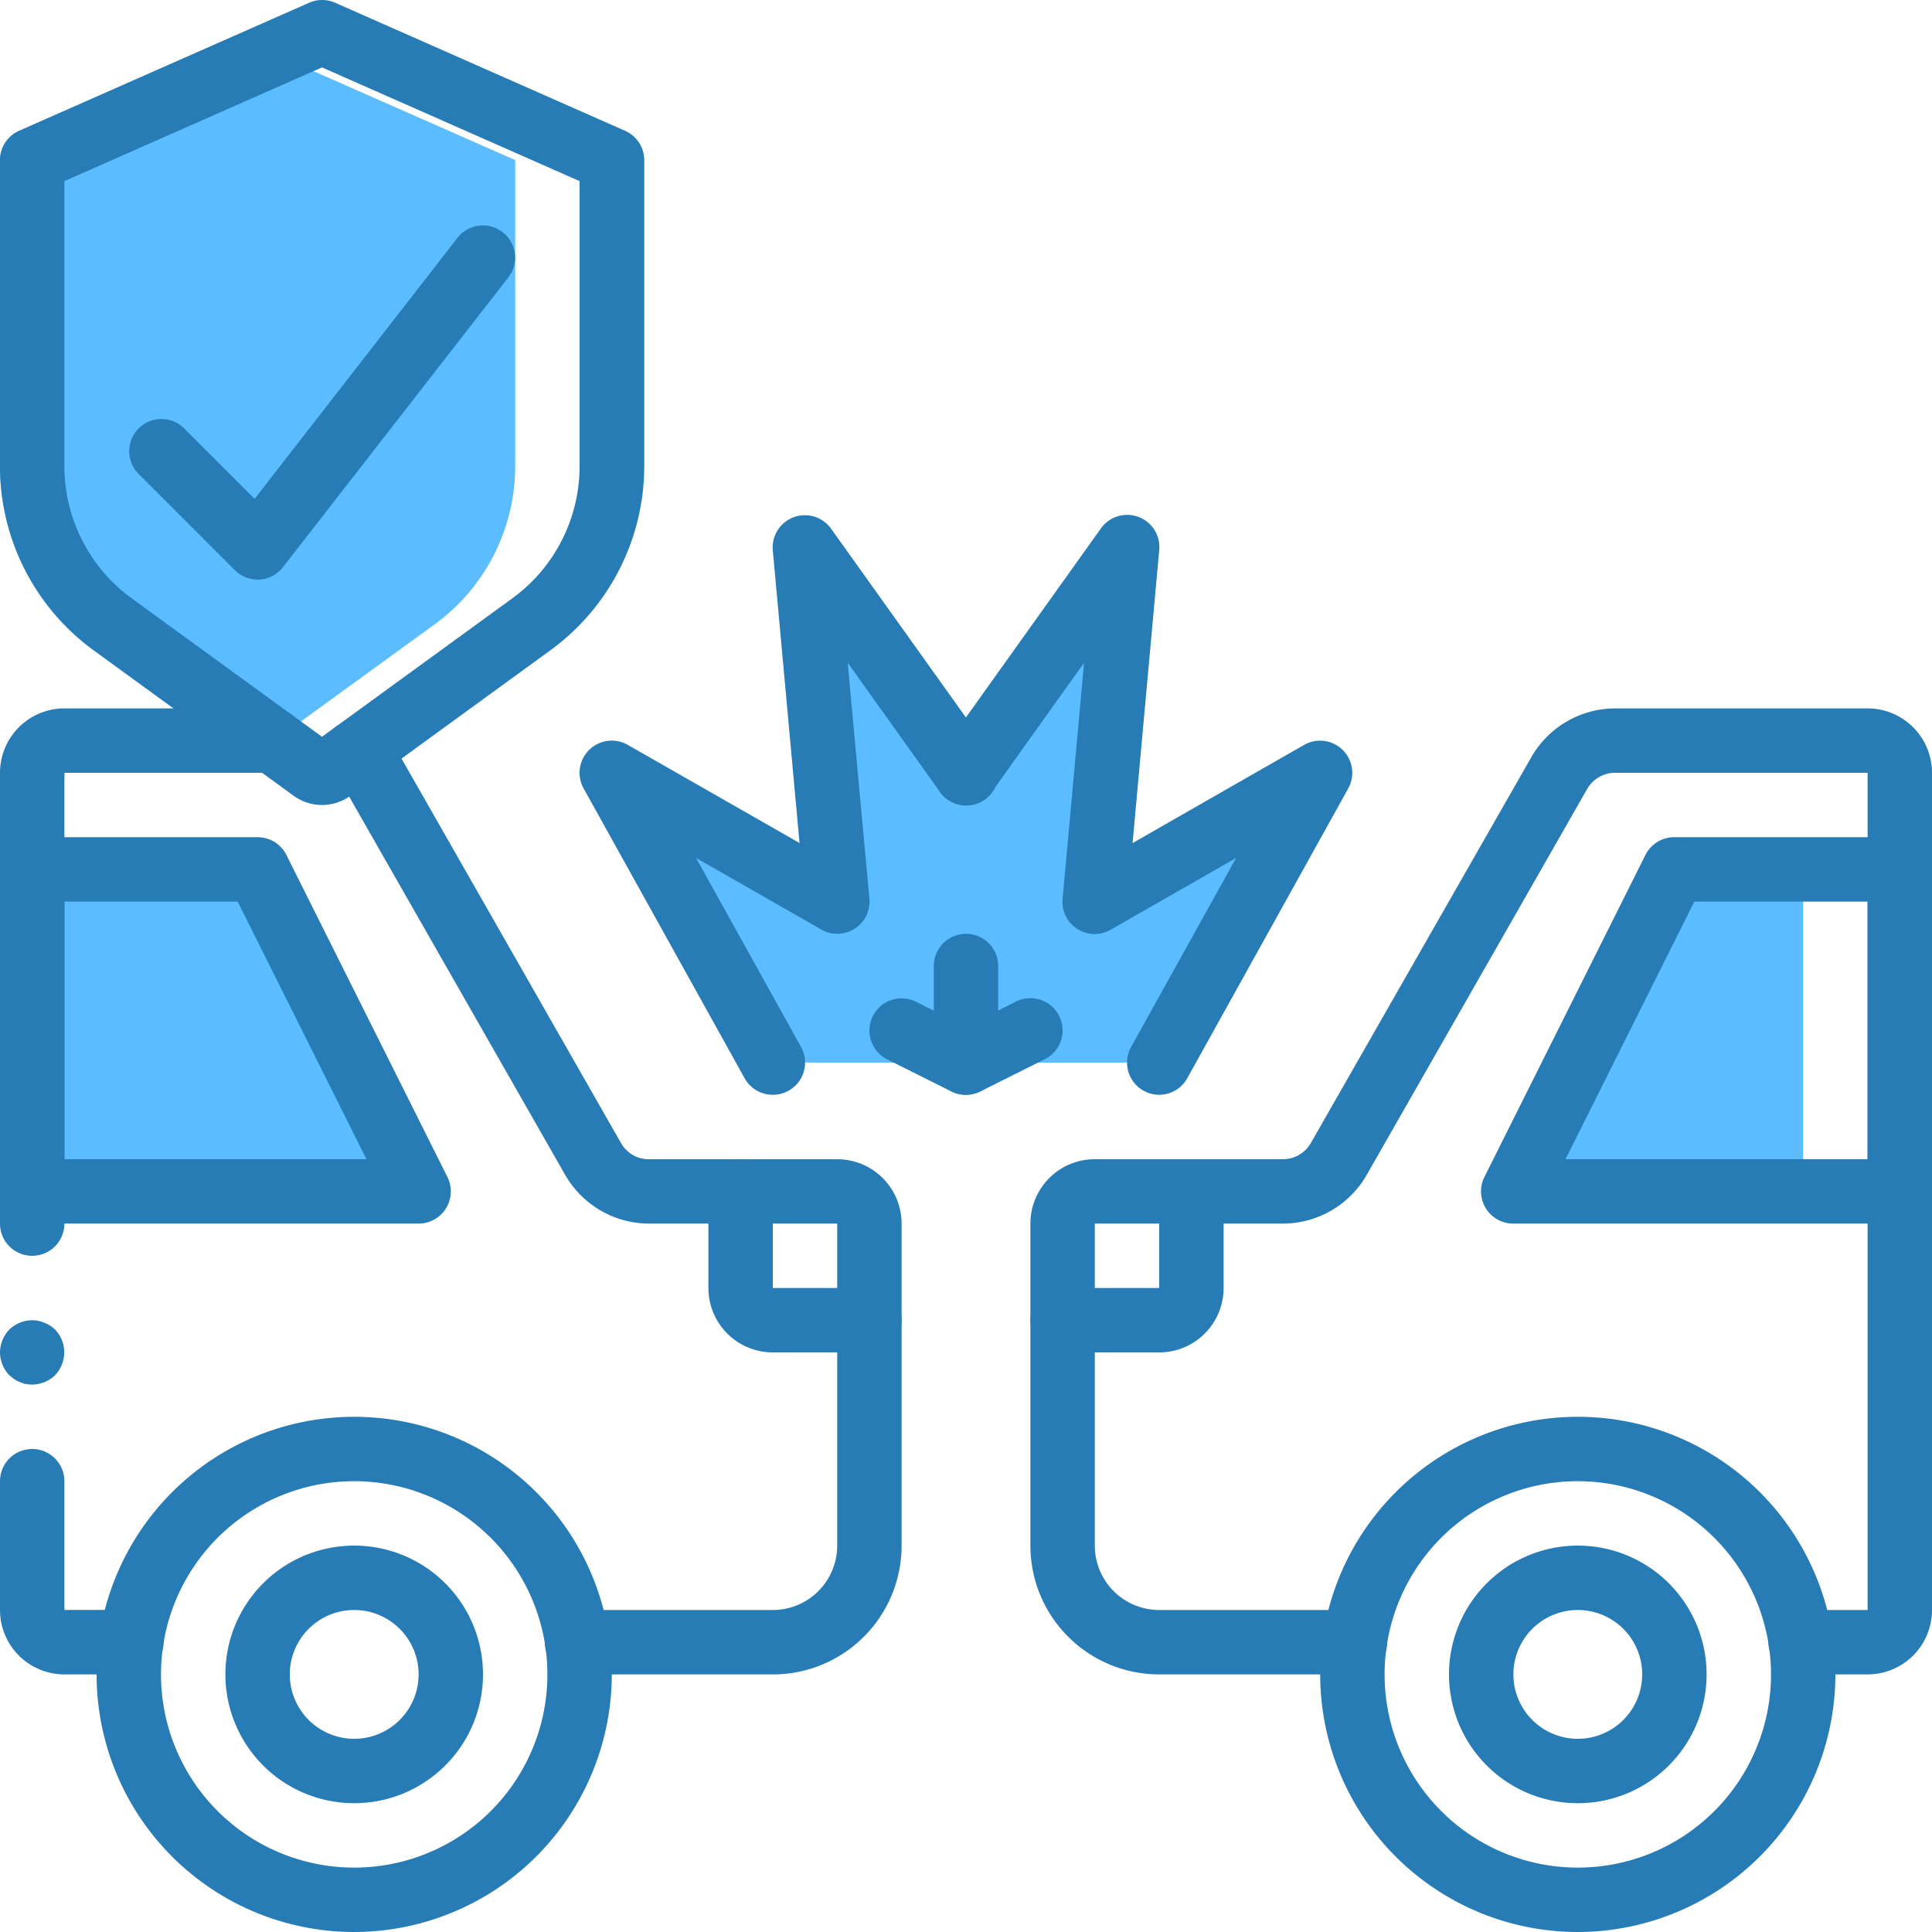
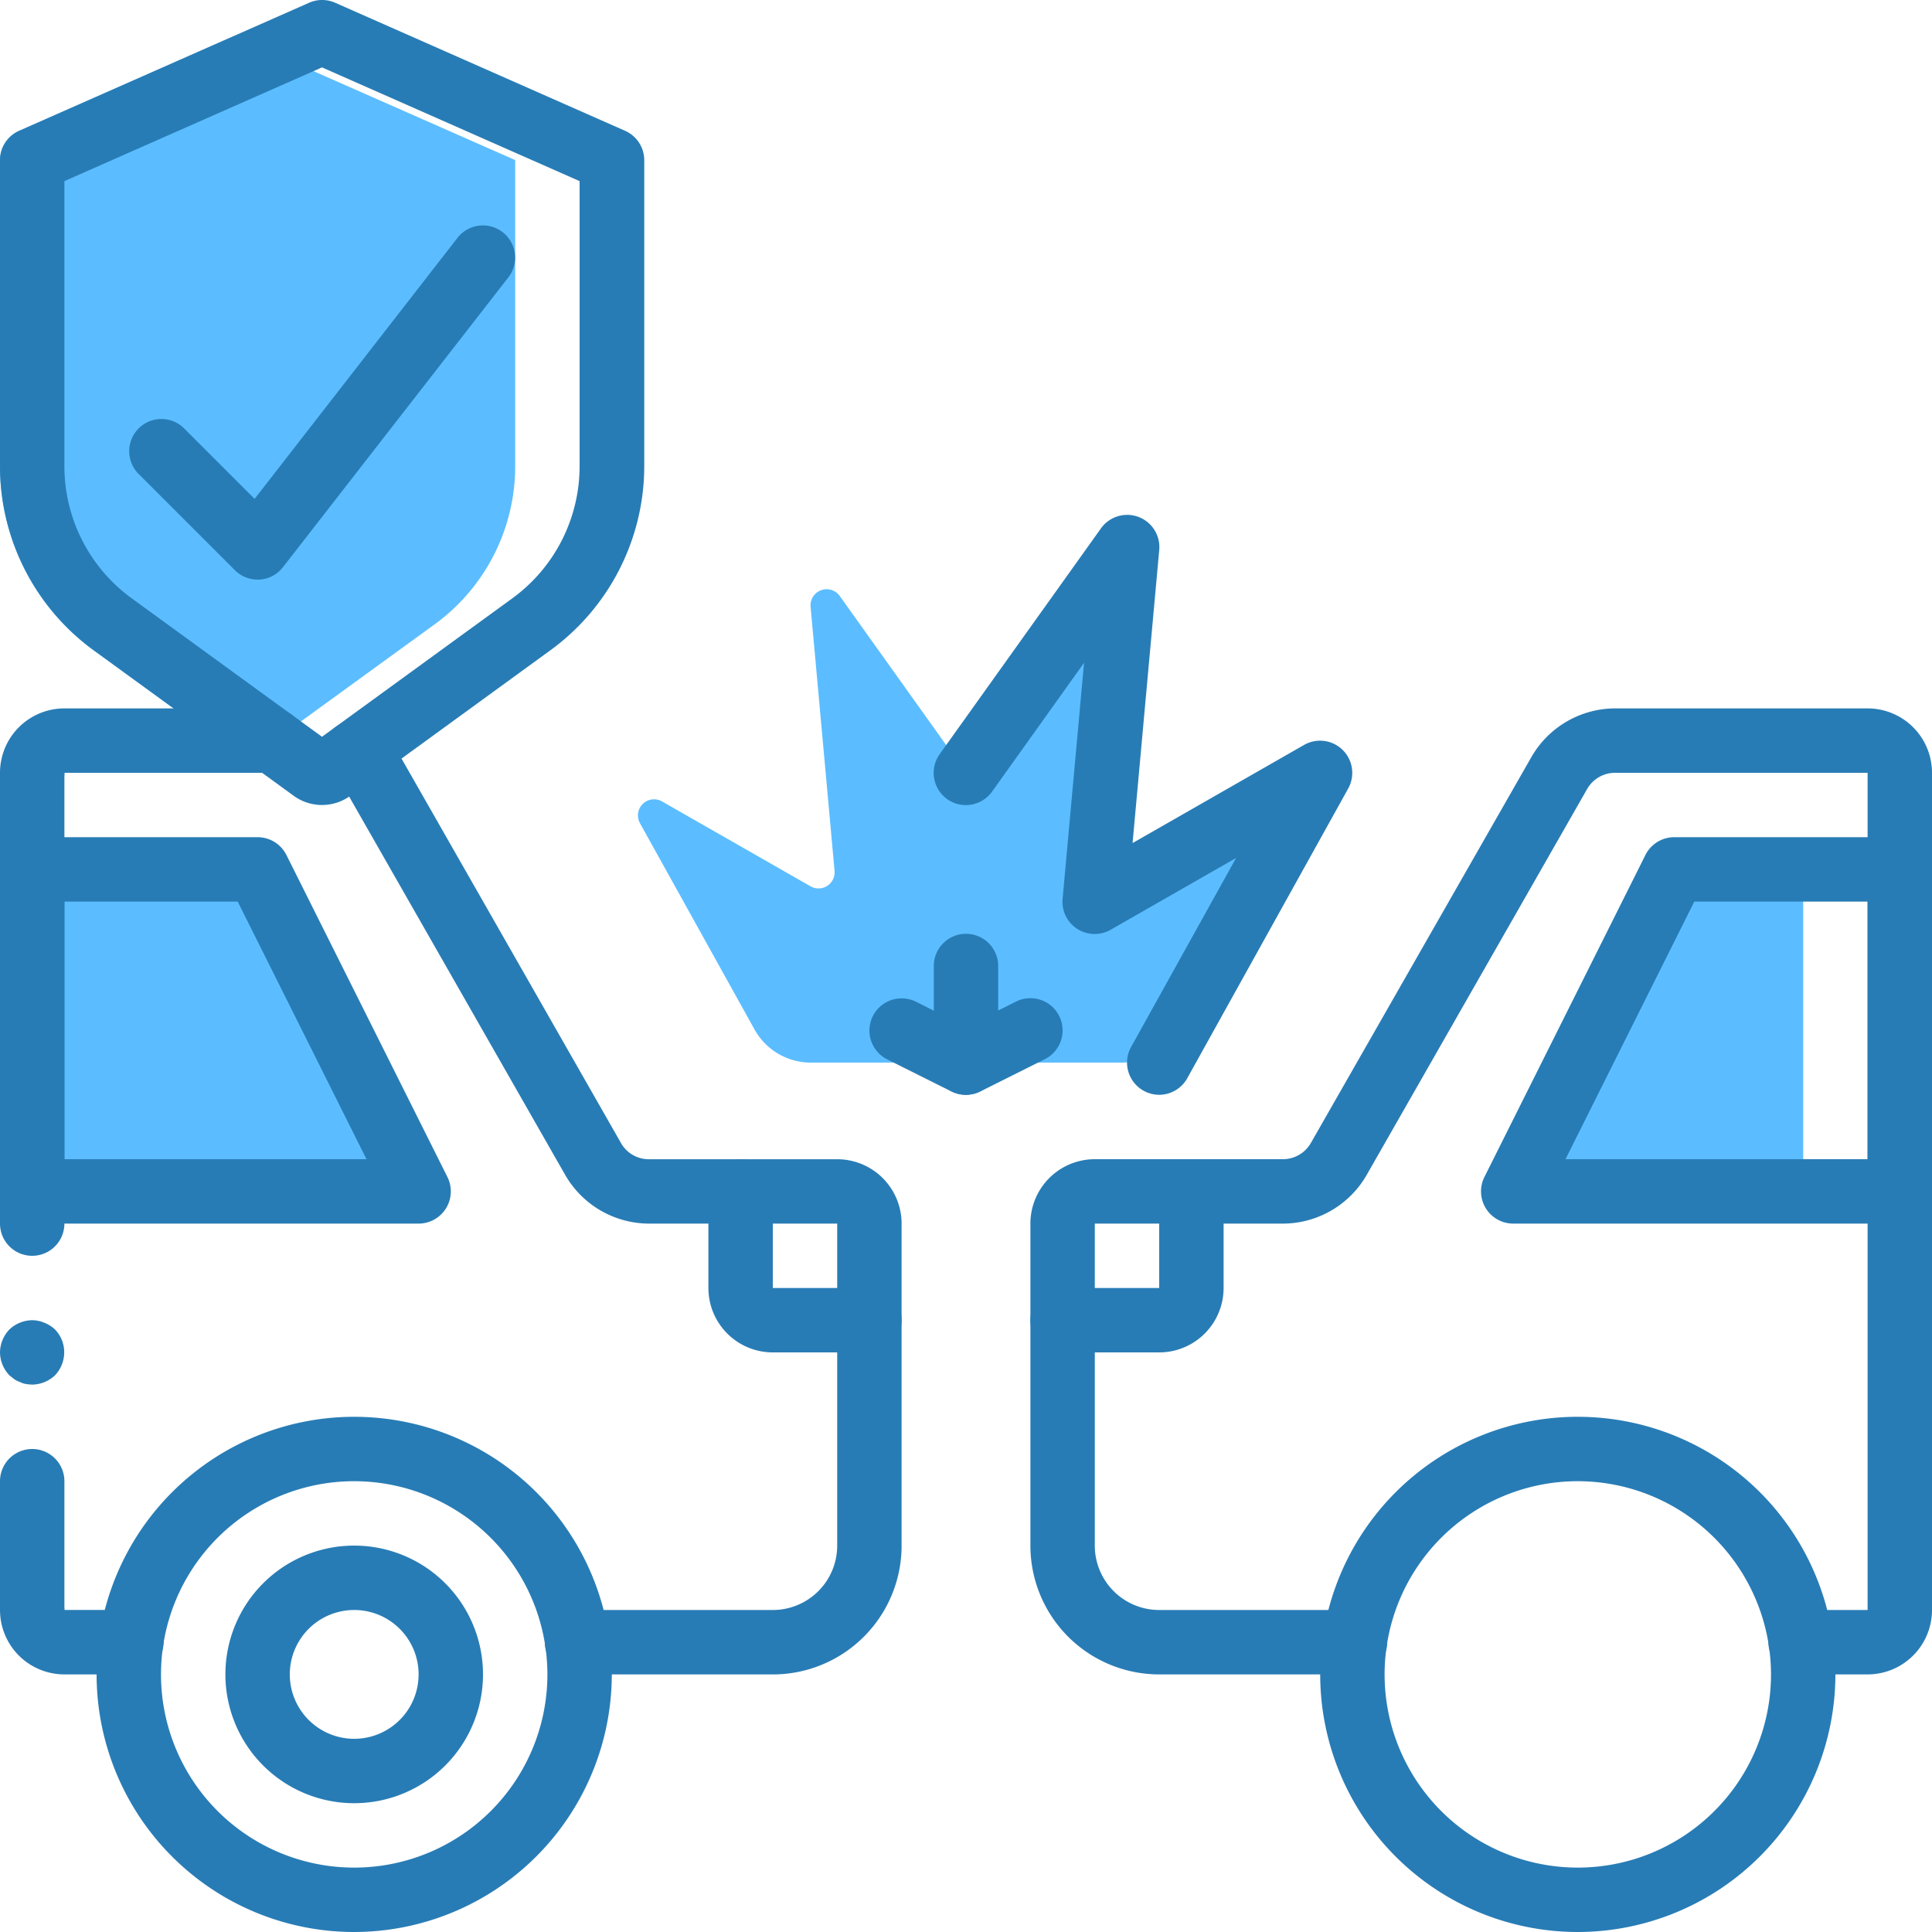
<svg xmlns="http://www.w3.org/2000/svg" width="60" height="60" fill="none">
  <g clip-path="url(#clip0_5987_337)">
    <path d="M16 4.971v9.51a6.073 6.073 0 01-2.49 4.9l-4.16 3.02-1.7 1.24-4.75-3.45a7.072 7.072 0 01-2.9-5.71v-9.51a.99.99 0 01.6-.91l6.67-2.94 2.47 1.09L16 4.971zM1 27h6.691a.5.5 0 01.447.276l4.5 9a.5.5 0 01-.447.724H1V27zm35.572 4.972l3.558-6.406a.5.5 0 00-.685-.677l-4.612 2.636a.5.5 0 01-.746-.48l.746-8.208a.5.5 0 00-.905-.336l-3.52 4.93a.5.5 0 01-.815 0l-3.52-4.93a.5.5 0 00-.9.336l.745 8.209a.5.5 0 01-.746.479l-4.612-2.636a.5.5 0 00-.685.677l3.558 6.406A2 2 0 0025.177 33h9.646a2 2 0 001.75-1.03zM56 27v10h-8.19a.5.5 0 01-.45-.72l4.5-9a.512.512 0 01.45-.28H56z" fill="#5BBDFF" />
    <path d="M10 25a1.5 1.5 0 01-.881-.287L2.9 20.187A7.08 7.08 0 010 14.478v-9.5a1 1 0 01.6-.918l9-3.975a1 1 0 01.808 0l9 3.975a1 1 0 01.6.914v9.5a7.08 7.08 0 01-2.9 5.71l-6.221 4.525A1.5 1.5 0 0110 25zM2 5.625v8.853c0 1.617.771 3.137 2.075 4.092L10 22.881l5.925-4.31A5.075 5.075 0 0018 14.477V5.625l-8-3.532-8 3.532zM1 45a1 1 0 00-1 1v4h2v-4a1 1 0 00-1-1zm1-21H0v14a1 1 0 102 0V24zM0 42c.004.265.107.518.29.71l.15.12a.758.758 0 00.18.09c.057.029.117.05.18.06.066.011.133.018.2.02a1.05 1.05 0 00.71-.29c.09-.096.162-.208.21-.33.15-.373.069-.8-.21-1.09a1.032 1.032 0 00-.33-.21A1.001 1.001 0 001 41a1.052 1.052 0 00-.71.29A1.052 1.052 0 000 42z" fill="#287CB5" />
    <path d="M4.08 52H2a2 2 0 01-2-2 .982.982 0 01.979-.978c.548-.002 1 .43 1.021.977h2.08a1 1 0 110 2zM1 25a1 1 0 01-1-1 2 2 0 012-2h6.47a1 1 0 110 2H2a1 1 0 01-1 1zm23 27h-6.08a1 1 0 110-2H24a2 2 0 002-2V38h-5.84a3.008 3.008 0 01-2.608-1.513L10.71 24.506a1.008 1.008 0 00-.272-.3 1 1 0 011.142-1.642 3 3 0 01.857.937l6.85 12a.991.991 0 00.872.5H26a2 2 0 012 2v10a4 4 0 01-4 4z" fill="#287CB5" />
    <path d="M13 38H1a1 1 0 01-1-1V27a1 1 0 011-1h7a1 1 0 01.895.553l5 10A1 1 0 0113 38zM2 36h9.382l-4-8H2v8zm25 6h-3a2 2 0 01-2-2v-3a1 1 0 112 0v3h3a1 1 0 110 2zM11 60a8 8 0 118-8 8.009 8.009 0 01-8 8zm0-14a6 6 0 106 6 6.006 6.006 0 00-6-6z" fill="#287CB5" />
    <path d="M11 56a4 4 0 110-8 4 4 0 010 8zm0-6a2 2 0 100 4 2 2 0 000-4zm47 2h-2.08a1 1 0 110-2H58V24h-7.839a1 1 0 00-.869.5l-6.848 11.988A3.006 3.006 0 0139.839 38H34v10a2 2 0 002 2h6.08a1 1 0 110 2H36a4 4 0 01-4-4V38a2 2 0 012-2h5.839a1 1 0 00.869-.5l6.848-11.984A3.006 3.006 0 0150.161 22H58a2 2 0 012 2v26a2 2 0 01-2 2z" fill="#287CB5" />
    <path d="M59 38H47a1 1 0 01-.9-1.447l5-10A1 1 0 0152 26h7a1 1 0 011 1v10a1 1 0 01-1 1zm-10.382-2H58v-8h-5.382l-4 8zM36 42h-3a1 1 0 110-2h3v-3a1 1 0 112 0v3a2 2 0 01-2 2zm13 18a8 8 0 118-8 8.009 8.009 0 01-8 8zm0-14a6 6 0 106 6 6.006 6.006 0 00-6-6z" fill="#287CB5" />
-     <path d="M49 56a4 4 0 110-8 4 4 0 010 8zm0-6a2 2 0 100 4 2 2 0 000-4zM24 34a1 1 0 01-.875-.514l-5-9a1 1 0 011.37-1.354l5.335 3.048-.83-9.09a1 1 0 011.81-.67l5 7a1 1 0 11-1.628 1.161l-2.856-4 .674 7.33a1 1 0 01-1.492.957l-3.891-2.223 3.26 5.87A1 1 0 0124 34z" fill="#287CB5" />
    <path d="M36 34a1 1 0 01-.873-1.485l3.261-5.87L34.5 28.87a1 1 0 01-1.5-.958l.666-7.328-2.856 4a1 1 0 01-1.628-1.162l5-7a1 1 0 011.818.67l-.827 9.09 5.327-3.048a1 1 0 011.37 1.354l-5 9A1 1 0 0136 34zm-6 0a1.001 1.001 0 01-.446-.1l-2-1a1 1 0 01.894-1.79l2 1A1 1 0 0130 34z" fill="#287CB5" />
    <path d="M30 34a1 1 0 01-1-1v-3a1 1 0 112 0v1.382l.553-.277a1 1 0 11.894 1.79l-2 1A1 1 0 0130 34zM8 18a1 1 0 01-.707-.293l-3-3a1 1 0 011.414-1.414l2.2 2.2 6.3-8.106a1 1 0 011.58 1.228l-7 9a1 1 0 01-.725.385H8z" fill="#287CB5" />
  </g>
  <defs>
    <clipPath id="clip0_5987_337">
      <path fill="#fff" d="M0 0h60v60H0z" />
    </clipPath>
  </defs>
</svg>